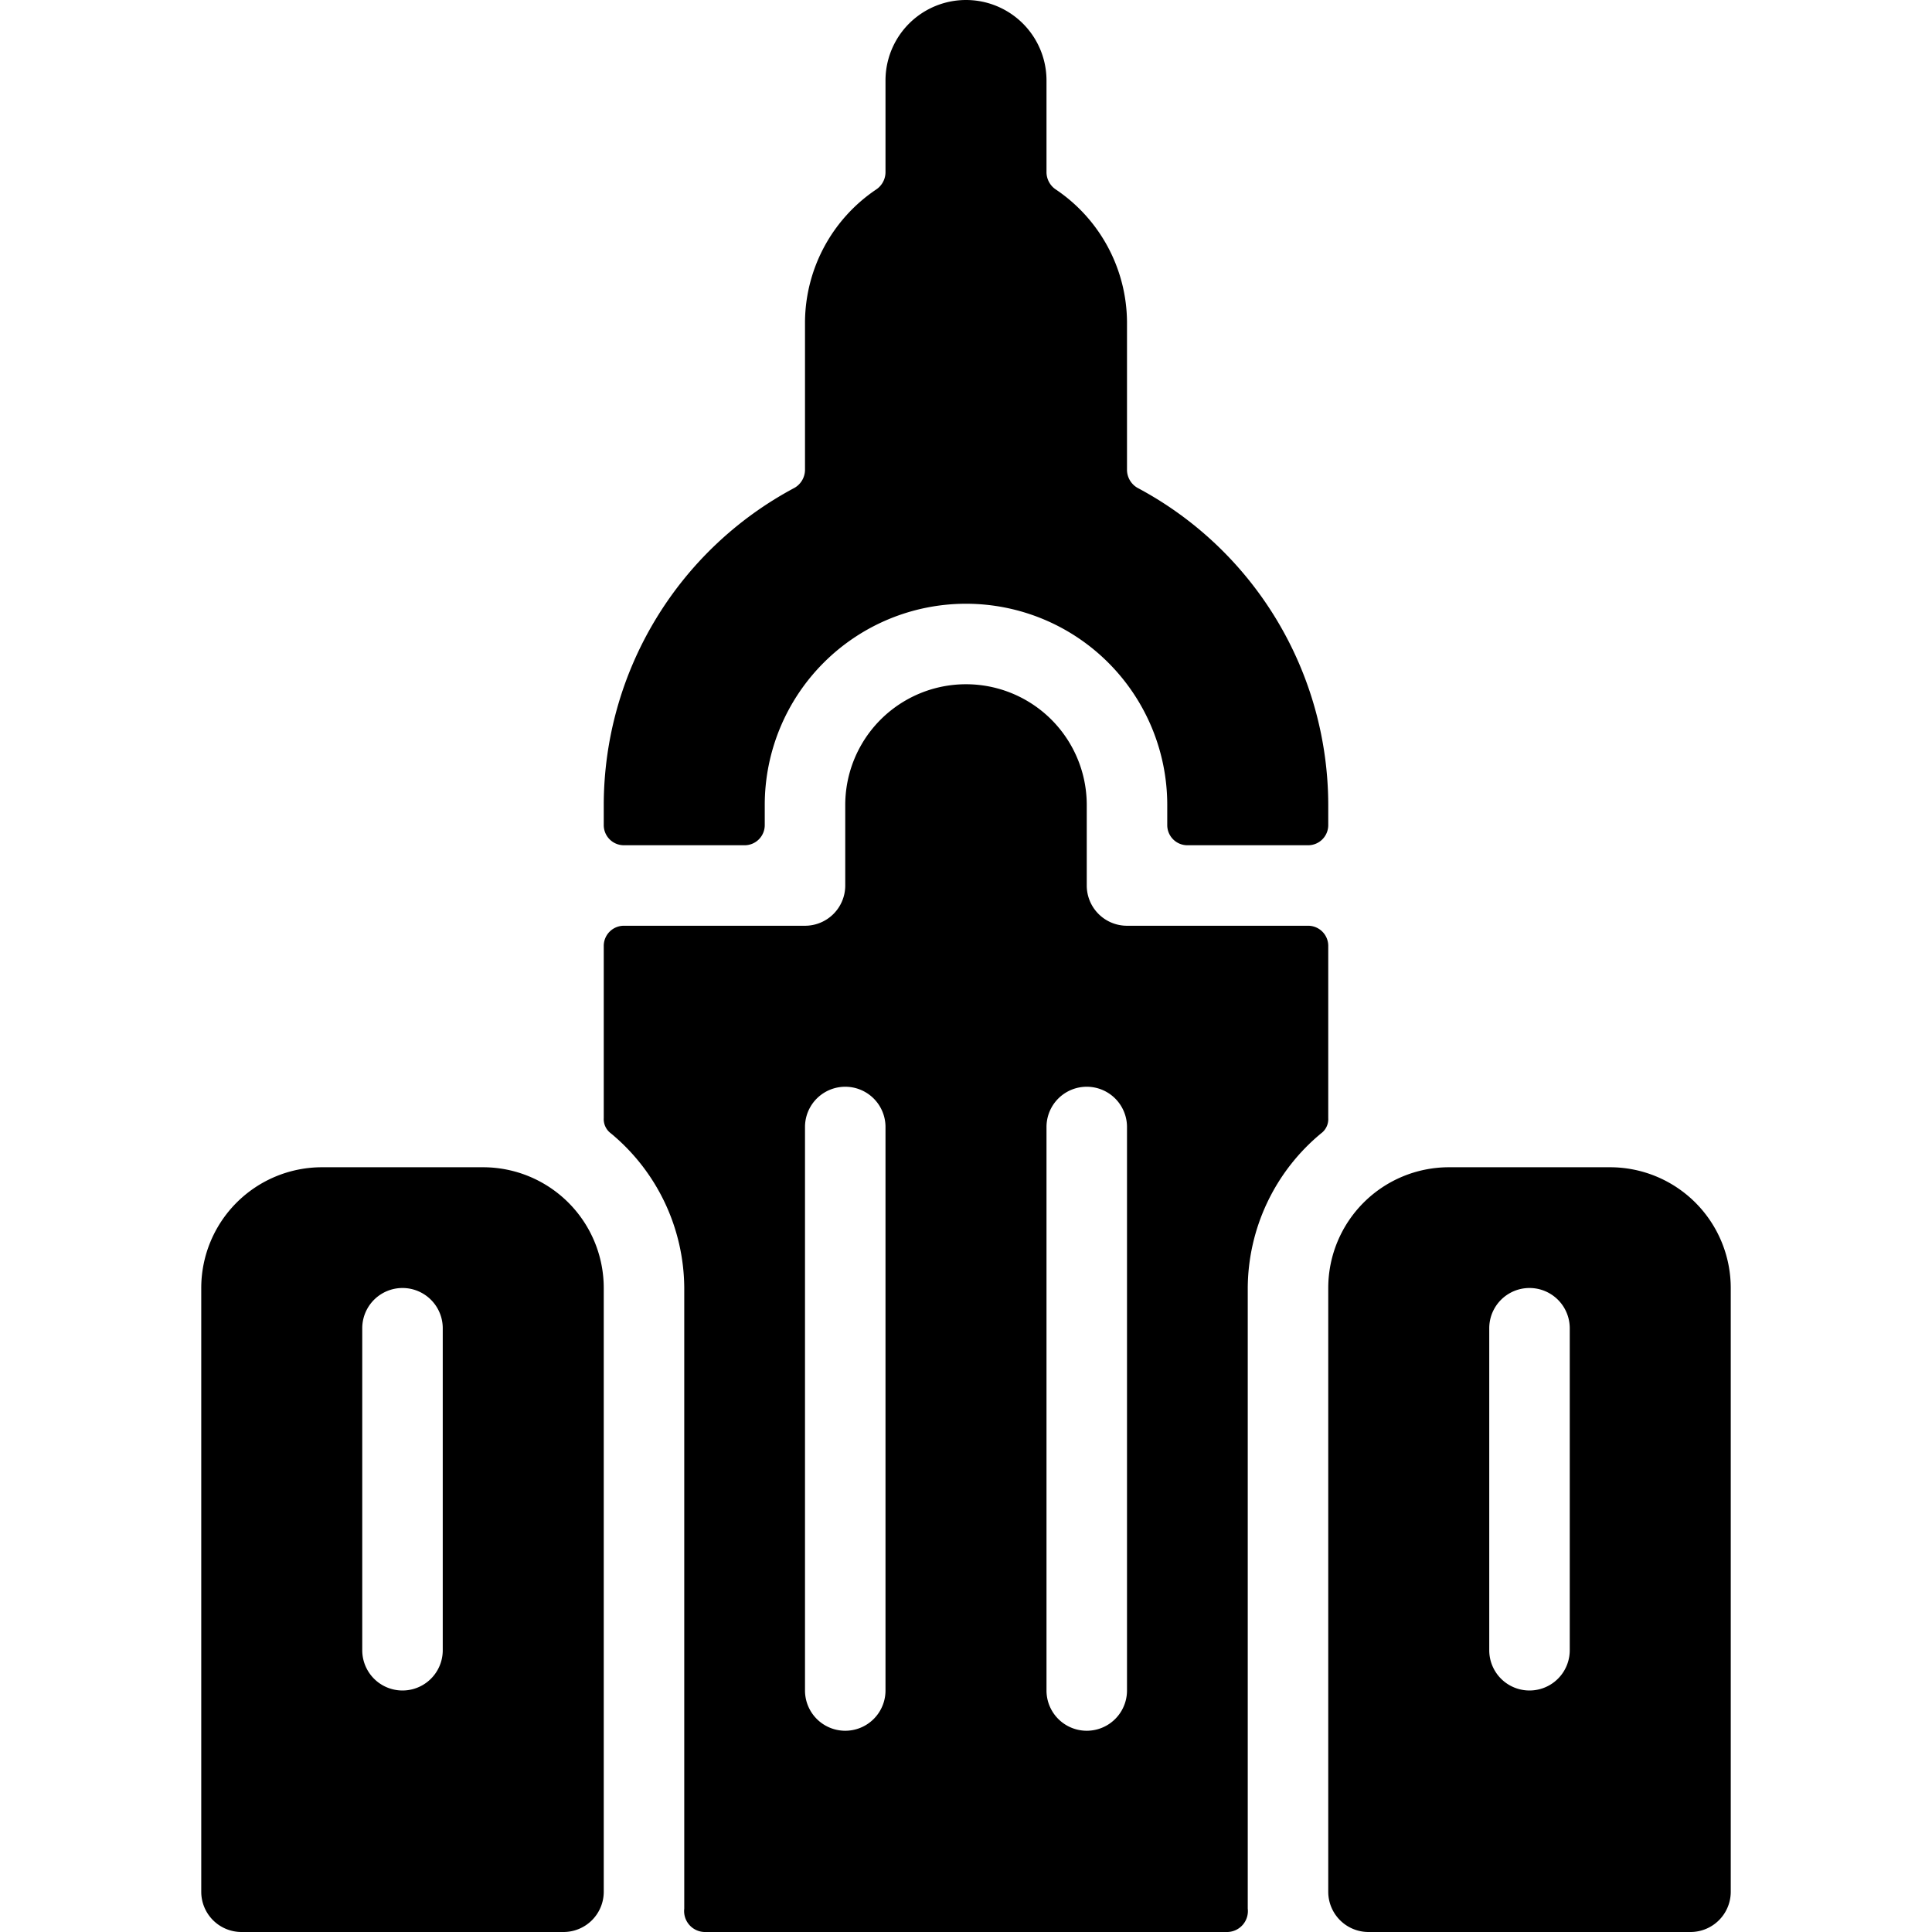
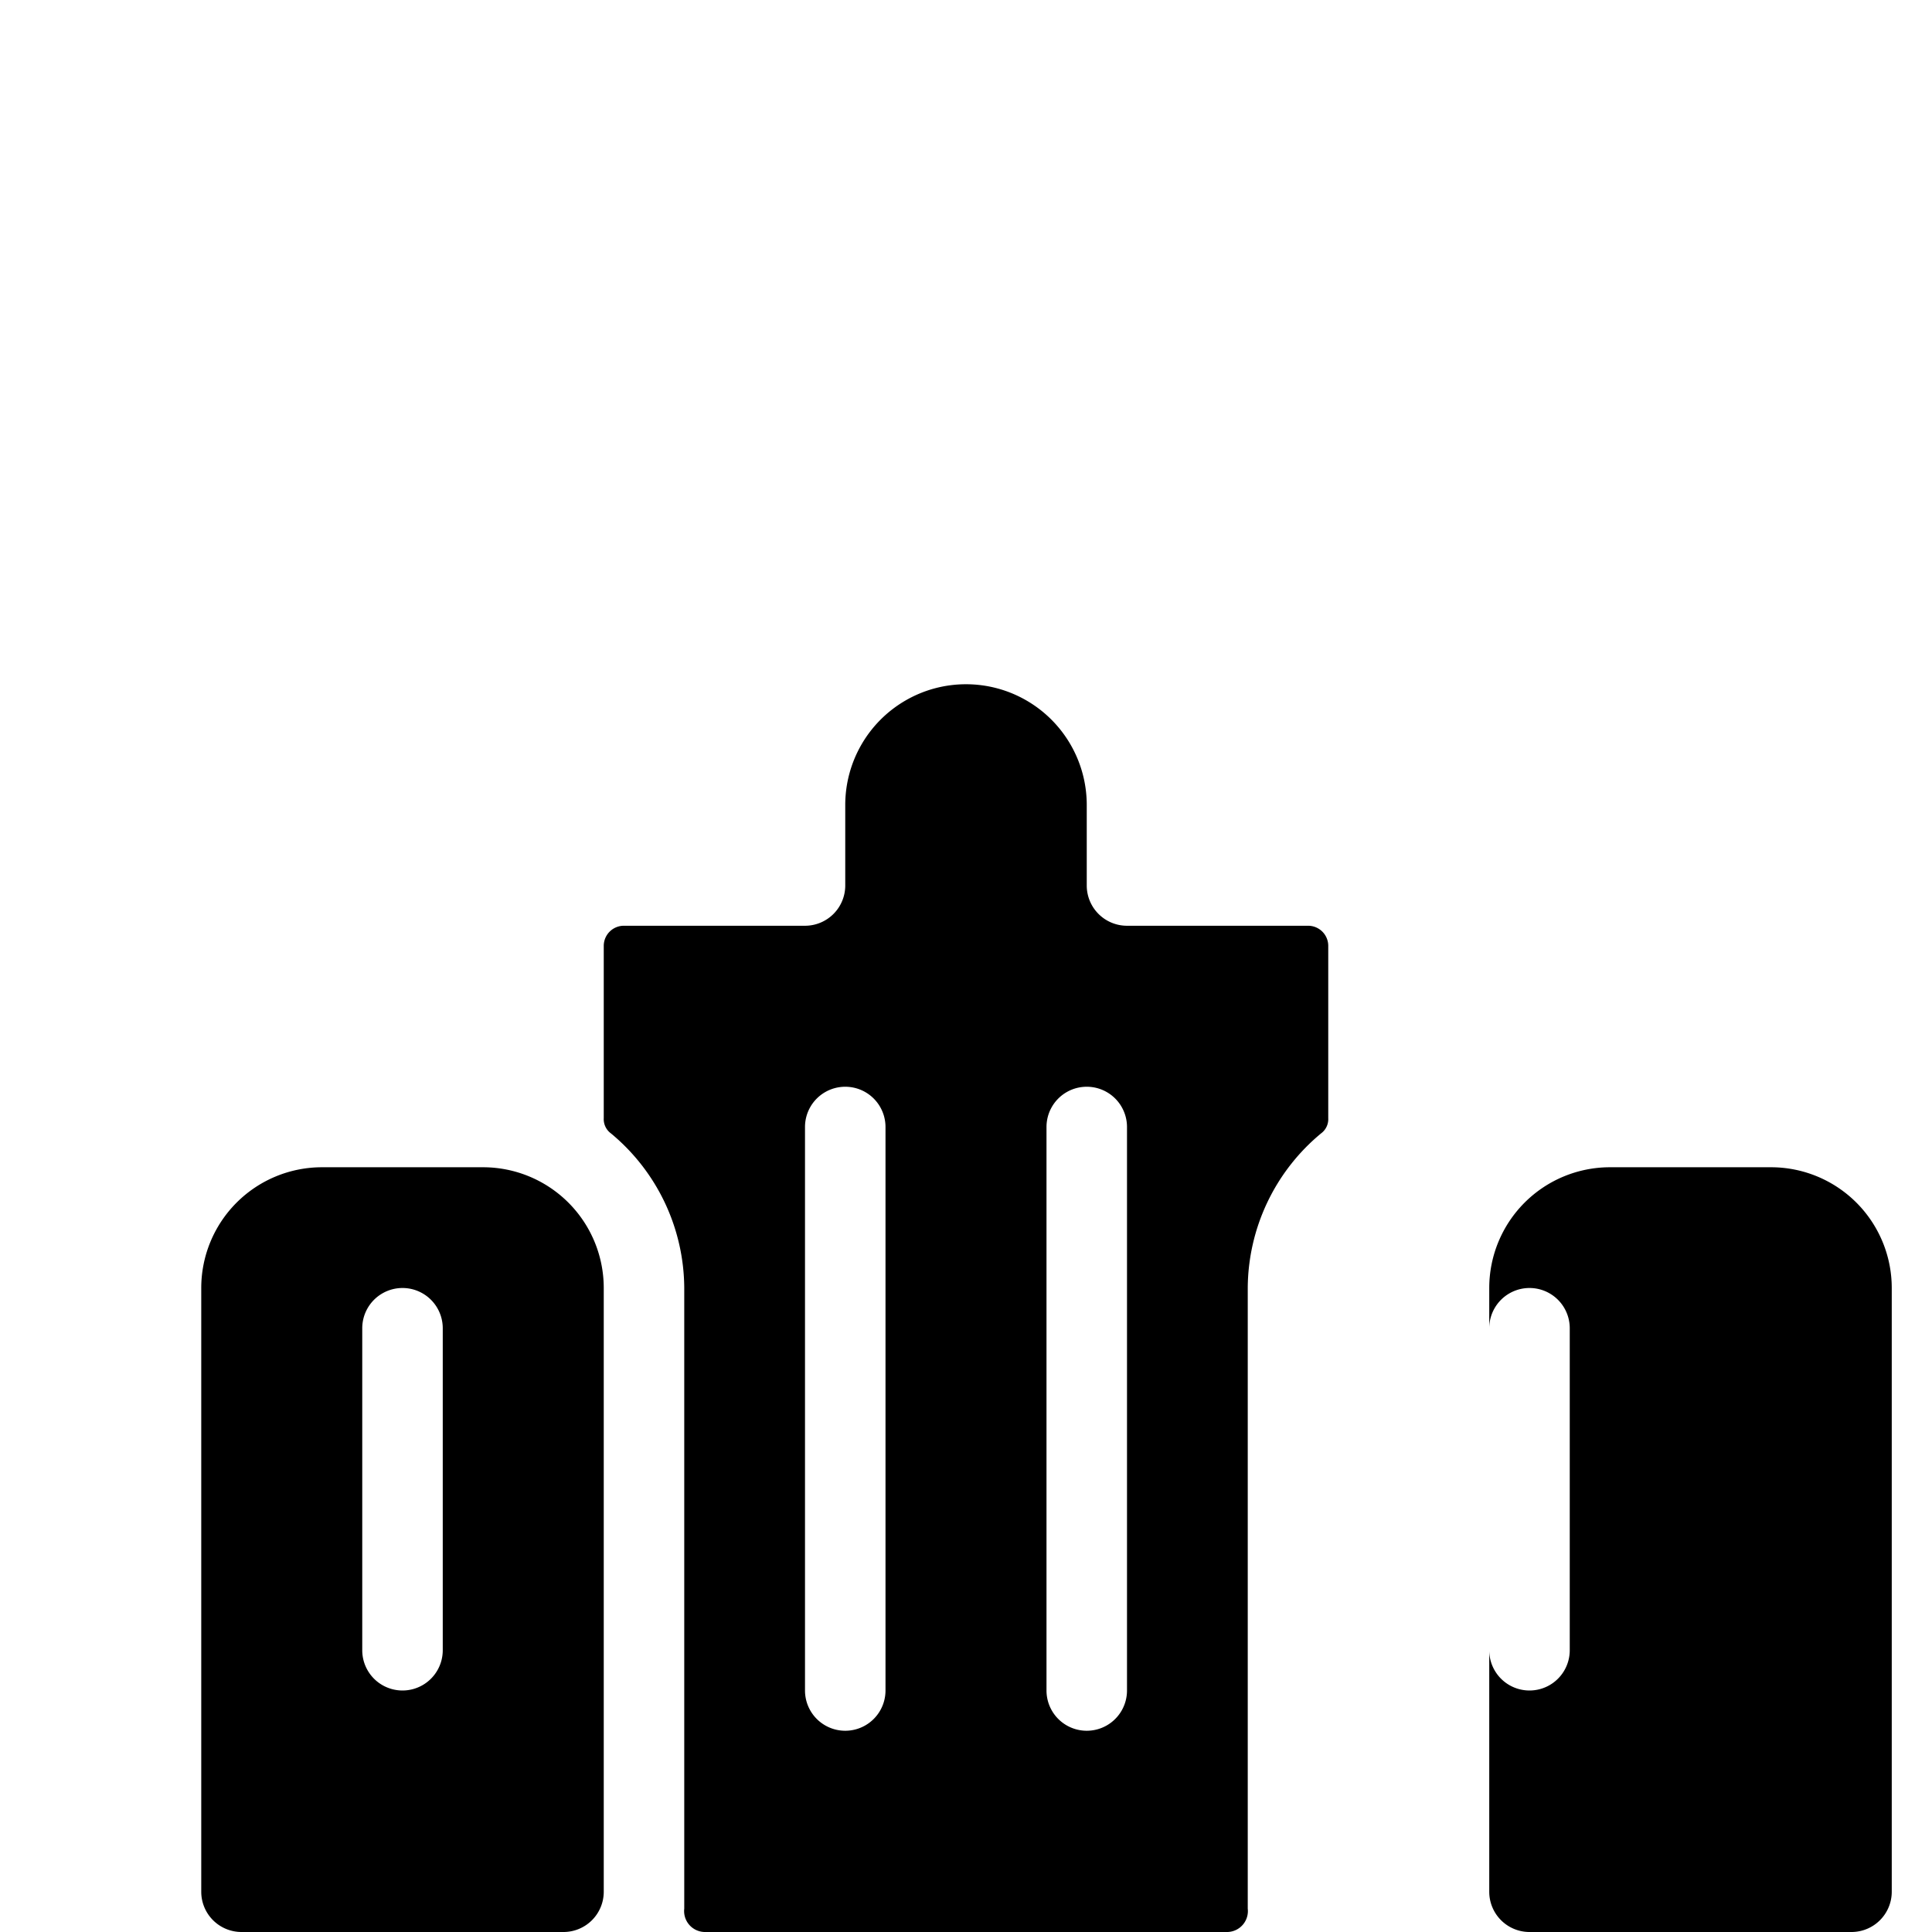
<svg xmlns="http://www.w3.org/2000/svg" viewBox="0 0 24 24">
  <g>
-     <path d="M7.75 10.5h1.5a0.25 0.25 0 0 0 0.25 -0.25V10a2.5 2.5 0 0 1 5 0v0.25a0.25 0.25 0 0 0 0.25 0.25h1.5a0.25 0.25 0 0 0 0.25 -0.25V10a4.47 4.47 0 0 0 -2.37 -3.94 0.26 0.26 0 0 1 -0.13 -0.22V4a2 2 0 0 0 -0.89 -1.65 0.26 0.26 0 0 1 -0.11 -0.21V1a1 1 0 0 0 -2 0v1.14a0.26 0.26 0 0 1 -0.11 0.21A2 2 0 0 0 10 4v1.84a0.26 0.26 0 0 1 -0.13 0.22A4.47 4.47 0 0 0 7.5 10v0.25a0.25 0.25 0 0 0 0.25 0.25Z" fill="#000000" stroke-width="1" />
    <path d="M6 14.5H4A1.5 1.5 0 0 0 2.5 16v7.5a0.5 0.5 0 0 0 0.5 0.5h4a0.5 0.5 0 0 0 0.5 -0.5V16A1.5 1.5 0 0 0 6 14.5Zm-0.5 6a0.5 0.5 0 0 1 -1 0v-4a0.5 0.5 0 0 1 1 0Z" fill="#000000" stroke-width="1" />
    <path d="M16.5 11.75a0.25 0.25 0 0 0 -0.25 -0.25H14a0.5 0.5 0 0 1 -0.5 -0.5v-1a1.5 1.5 0 0 0 -3 0v1a0.5 0.5 0 0 1 -0.5 0.5H7.75a0.25 0.25 0 0 0 -0.25 0.25v2.14a0.22 0.22 0 0 0 0.09 0.19A2.51 2.51 0 0 1 8.5 16v7.71a0.26 0.26 0 0 0 0.25 0.29h6.5a0.26 0.26 0 0 0 0.25 -0.29V16a2.51 2.51 0 0 1 0.91 -1.92 0.22 0.22 0 0 0 0.09 -0.19ZM11 21a0.5 0.5 0 0 1 -1 0v-7a0.5 0.5 0 0 1 1 0Zm3 0a0.5 0.5 0 0 1 -1 0v-7a0.5 0.5 0 0 1 1 0Z" fill="#000000" stroke-width="1" />
-     <path d="M20 14.5h-2a1.5 1.5 0 0 0 -1.5 1.5v7.5a0.5 0.5 0 0 0 0.5 0.5h4a0.5 0.5 0 0 0 0.5 -0.5V16a1.5 1.5 0 0 0 -1.5 -1.5Zm-0.5 6a0.5 0.5 0 0 1 -1 0v-4a0.5 0.5 0 0 1 1 0Z" fill="#000000" stroke-width="1" />
+     <path d="M20 14.5a1.5 1.5 0 0 0 -1.5 1.5v7.5a0.5 0.5 0 0 0 0.5 0.5h4a0.5 0.5 0 0 0 0.5 -0.5V16a1.5 1.5 0 0 0 -1.5 -1.5Zm-0.5 6a0.5 0.5 0 0 1 -1 0v-4a0.5 0.5 0 0 1 1 0Z" fill="#000000" stroke-width="1" />
  </g>
</svg>